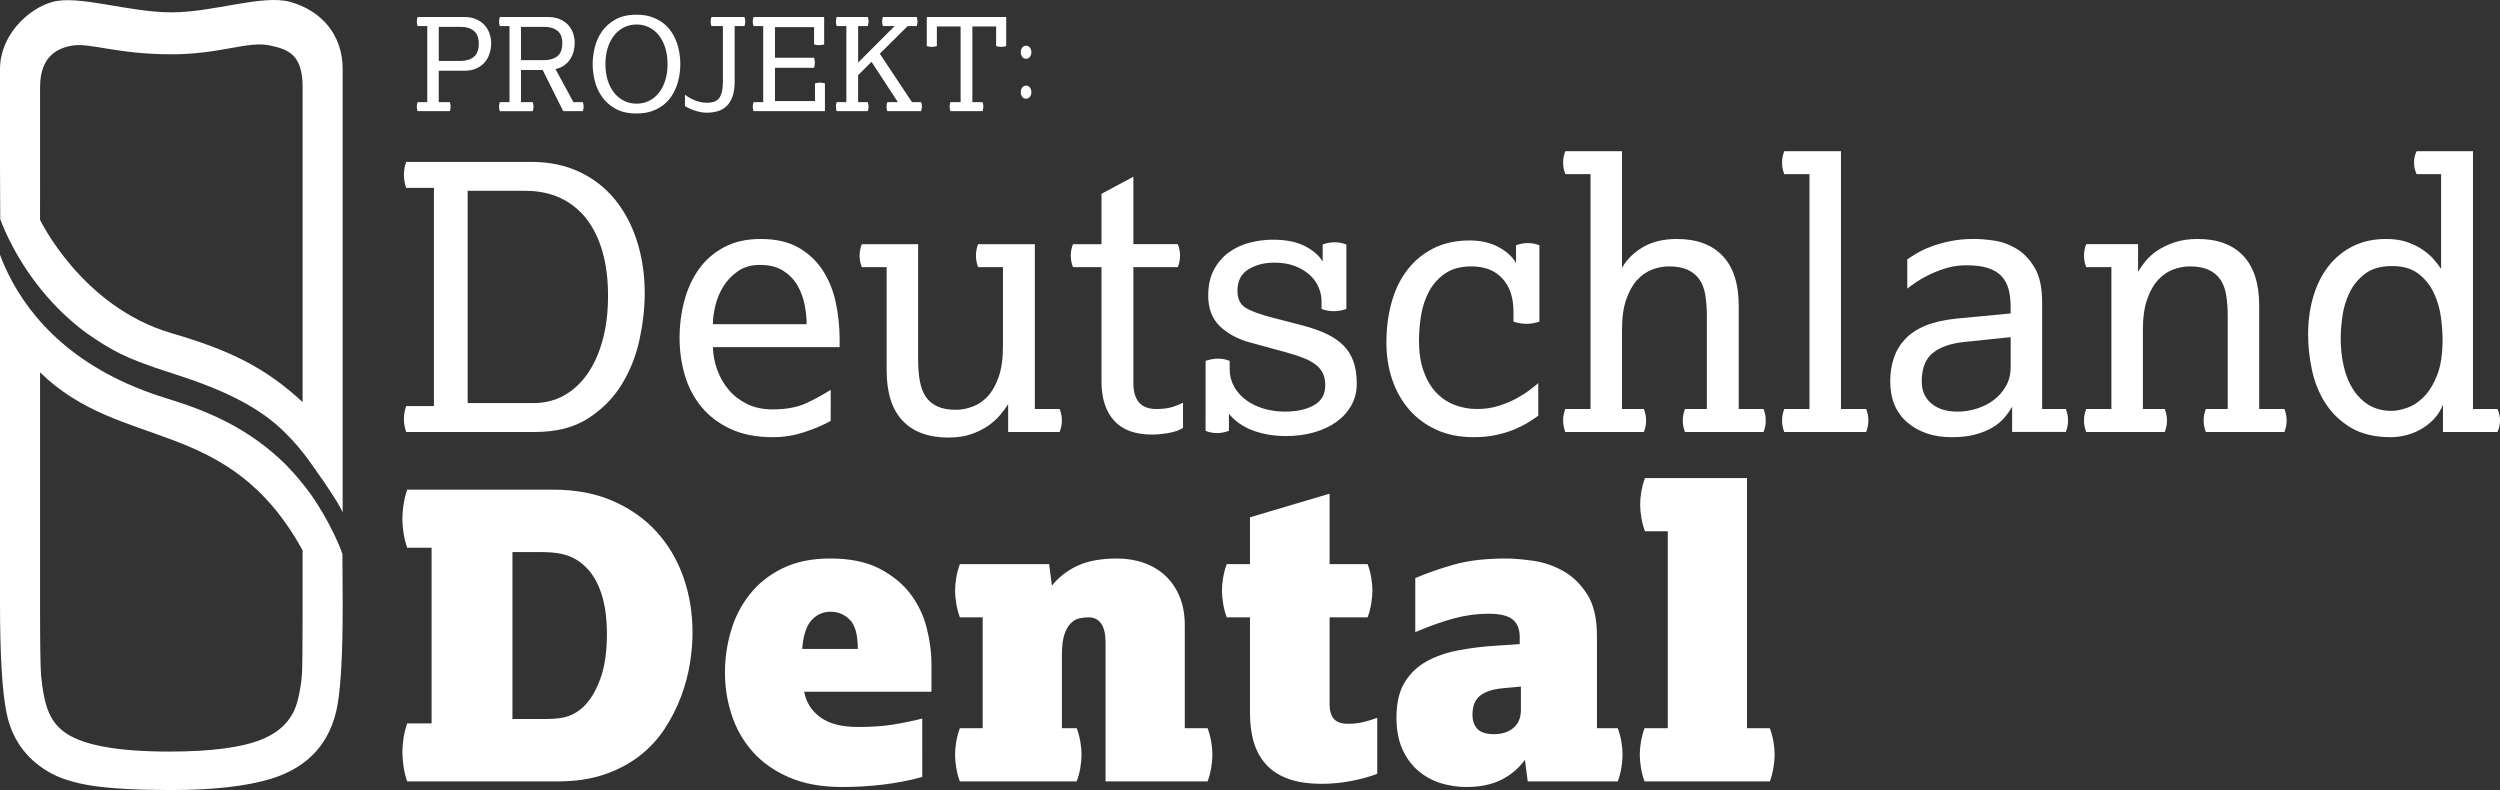
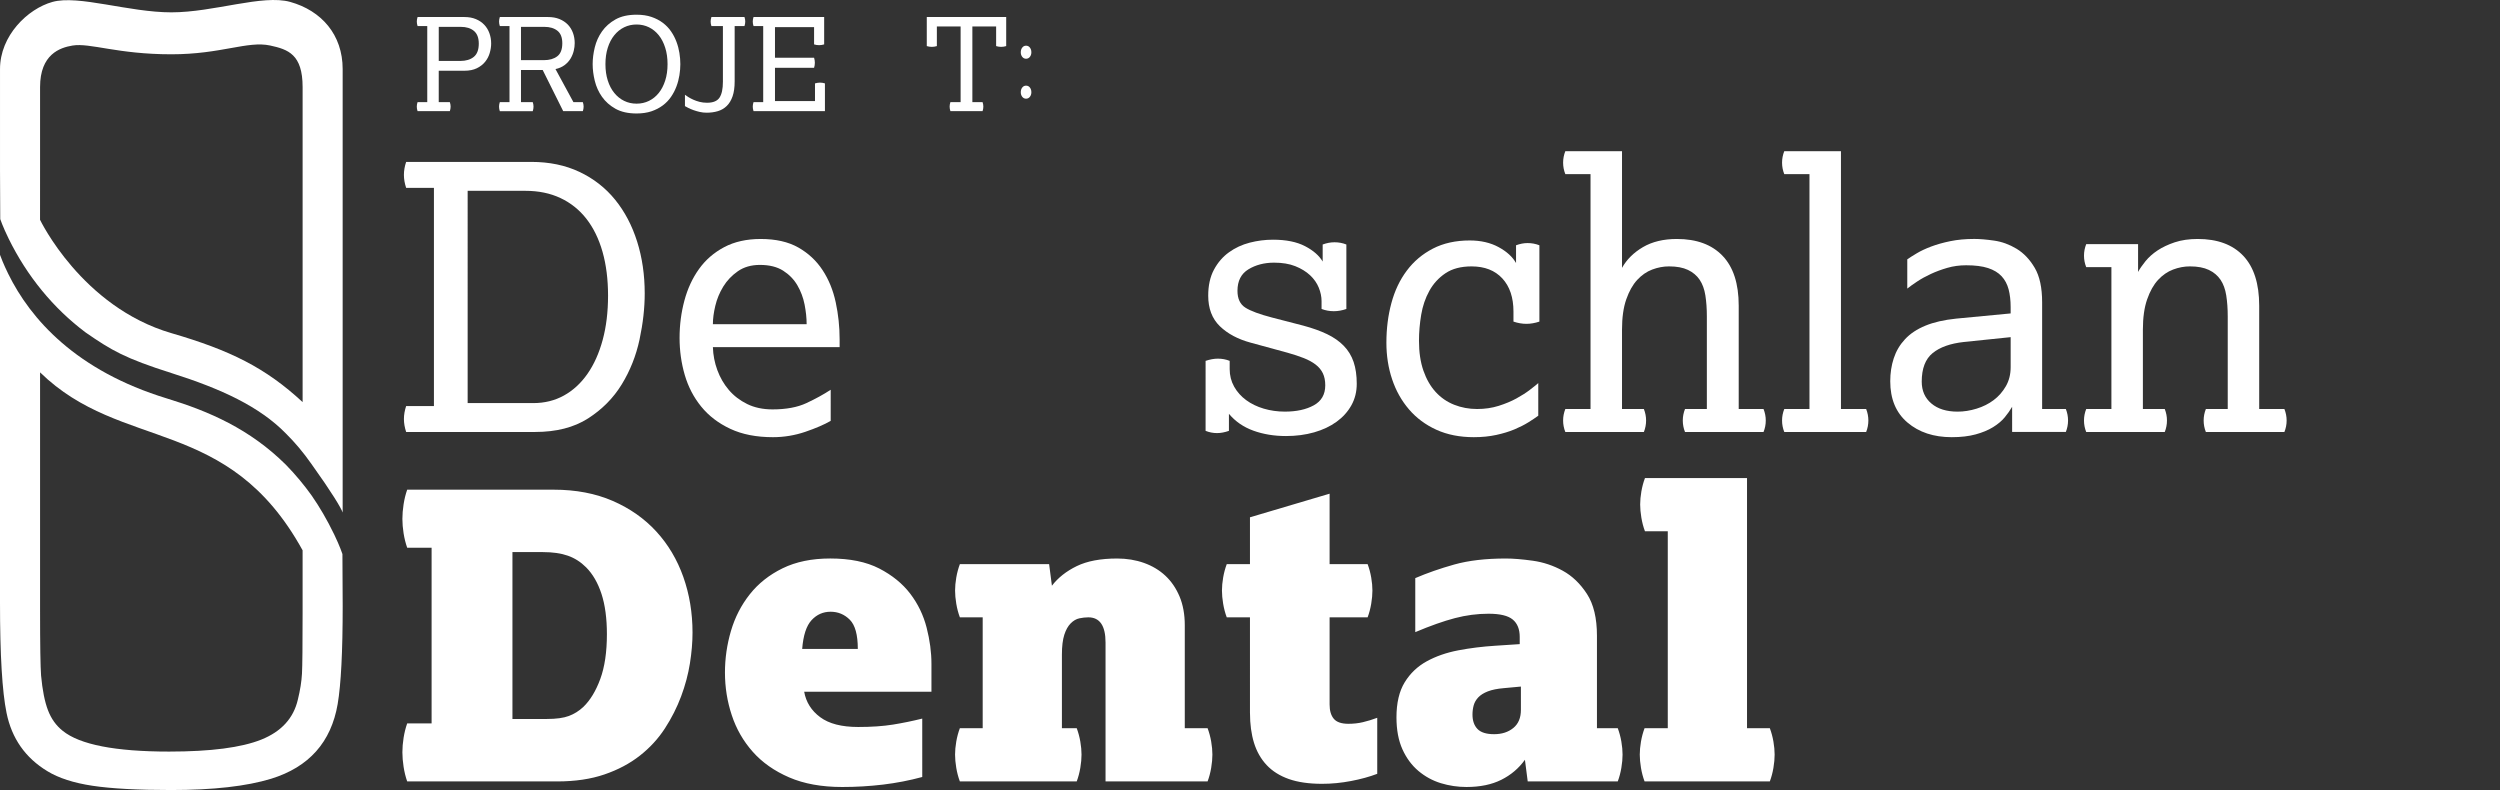
<svg xmlns="http://www.w3.org/2000/svg" version="1.1" x="0px" y="0px" viewBox="0 0 239.581 75.711" style="enable-background:new 0 0 239.581 75.711;" xml:space="preserve">
  <rect x="0" y="0" width="239.581" height="75.711" fill="#333333" stroke="none" />
  <style type="text/css">
	.st0{fill:#FFFFFF;}
	.st1{fill:#009AA8;}
	.st2{fill:#3E4D54;}
	.st3{clip-path:url(#SVGID_00000121993560334056584310000004166195842988788145_);fill:#009AA8;}
	.st4{clip-path:url(#SVGID_00000121993560334056584310000004166195842988788145_);fill:#3E4D54;}
	.st5{fill:#516068;}
	.st6{clip-path:url(#SVGID_00000087382587831665647310000004704561113607699619_);fill:#009AA8;}
	.st7{clip-path:url(#SVGID_00000087382587831665647310000004704561113607699619_);fill:#3E4D54;}
	.st8{clip-path:url(#SVGID_00000087382587831665647310000004704561113607699619_);fill:#89979F;}
	.st9{fill:#89979F;}
	.st10{display:none;}
	.st11{display:inline;fill:#E5007D;}
</style>
  <g id="Ebene_1">
    <path class="st0" d="M29,38.534c-3.56-3.293-6.916-4.957-12.571-6.607C7.826,29.417,3.837,21.063,3.837,21.063l0.003-5.439   c0-3.343,0-7.281,0-7.281c0-3.139,1.903-3.779,3.108-3.978c1.681-0.278,4.304,0.838,9.471,0.838c4.794,0,7.3-1.311,9.473-0.841   C27.604,4.734,29,5.204,29,8.343v7.064V38.534z M27.813,0.184c-2.652-0.741-7.316,0.999-11.392,0.999   c-4.078,0-8.913-1.69-11.393-0.999C2.644,0.848,0.001,3.42,0.001,6.62v9.728l0.023,4.649c0,0,0.245,0.733,0.807,1.878   c1.746,3.557,4.264,6.658,7.38,8.989c2.486,1.72,3.774,2.476,8.218,3.887c4.786,1.518,8.436,3.205,10.968,5.791   c0.851,0.842,1.67,1.807,2.45,2.923c1.975,2.757,2.843,4.22,2.991,4.649V16.011V6.62C32.839,3.322,30.8,1.018,27.813,0.184" />
    <path class="st0" d="M28.999,58.685c0,3.152-0.019,5.108-0.059,5.866c-0.041,0.76-0.174,1.596-0.399,2.508   c-0.416,1.775-1.581,3.048-3.49,3.815c-1.911,0.768-4.856,1.152-8.836,1.152c-5.168,0-8.57-0.664-10.208-1.992   c-0.626-0.496-1.096-1.152-1.408-1.968c-0.312-0.815-0.534-1.927-0.663-3.335c-0.063-0.831-0.096-2.919-0.096-6.262V35.684   c7.837,7.657,18.009,4.078,25.159,17.055V58.685z M32.816,53.096c0,0-0.236-0.73-0.786-1.872c-0.686-1.42-1.416-2.665-2.182-3.763   c-0.681-0.949-1.493-1.944-2.45-2.923c-3.465-3.434-7.351-5.116-11.408-6.355C7.31,35.534,2.93,30.601,0.786,26.236   C0.322,25.29,0.074,24.625,0,24.42v33.326c0,5.012,0.21,8.533,0.626,10.567c0.497,2.45,1.805,4.316,3.921,5.595   c1.075,0.657,2.515,1.122,4.319,1.394c1.804,0.271,4.319,0.408,7.542,0.408c4.027,0,7.218-0.36,9.576-1.081   c3.626-1.12,5.75-3.506,6.376-7.158c0.321-1.889,0.481-5.019,0.481-9.389L32.816,53.096z" />
    <path class="st0" d="M51.099,38.63c1.089,0,2.071-0.242,2.948-0.729c0.874-0.484,1.626-1.177,2.253-2.076   c0.627-0.9,1.112-1.982,1.456-3.248c0.344-1.267,0.515-2.682,0.515-4.243c0-1.563-0.178-2.965-0.531-4.208   c-0.355-1.242-0.871-2.296-1.545-3.16c-0.675-0.863-1.504-1.526-2.485-1.987c-0.982-0.462-2.101-0.692-3.356-0.692h-5.538V38.63   H51.099z M41.585,38.913V18.002h-2.663c-0.142-0.426-0.214-0.84-0.214-1.242c0-0.403,0.071-0.816,0.214-1.244h11.999   c1.729,0,3.267,0.321,4.616,0.96c1.349,0.638,2.486,1.526,3.409,2.661c0.923,1.137,1.626,2.474,2.112,4.012   c0.485,1.54,0.727,3.195,0.727,4.971c0,1.397-0.166,2.871-0.496,4.421c-0.333,1.549-0.9,2.982-1.705,4.295   c-0.804,1.314-1.882,2.402-3.231,3.265c-1.349,0.864-3.041,1.297-5.076,1.297H38.923c-0.142-0.427-0.214-0.841-0.214-1.244   c0-0.401,0.071-0.816,0.214-1.242H41.585z" />
    <path class="st0" d="M77.302,31.067c0-0.592-0.067-1.219-0.196-1.882c-0.131-0.663-0.362-1.278-0.693-1.846   c-0.331-0.567-0.788-1.035-1.367-1.403c-0.579-0.366-1.319-0.549-2.219-0.549c-0.829,0-1.531,0.201-2.112,0.603   c-0.579,0.403-1.048,0.894-1.403,1.474c-0.355,0.581-0.61,1.196-0.763,1.846c-0.155,0.651-0.231,1.237-0.231,1.757H77.302z    M79.609,40.333c-0.616,0.355-1.426,0.704-2.431,1.048c-1.007,0.342-2.042,0.515-3.106,0.515c-1.587,0-2.948-0.267-4.083-0.8   c-1.137-0.531-2.067-1.242-2.789-2.13c-0.722-0.888-1.248-1.9-1.579-3.035c-0.331-1.135-0.496-2.319-0.496-3.55   c0-1.231,0.153-2.42,0.46-3.568c0.307-1.148,0.775-2.16,1.403-3.035c0.627-0.877,1.433-1.574,2.415-2.096   c0.981-0.519,2.148-0.781,3.497-0.781c1.444,0,2.646,0.273,3.604,0.816c0.959,0.545,1.734,1.267,2.324,2.167   c0.593,0.899,1.012,1.929,1.261,3.087c0.249,1.16,0.374,2.344,0.374,3.552v0.745H68.318c0.023,0.757,0.166,1.492,0.426,2.201   c0.262,0.711,0.627,1.344,1.101,1.9c0.473,0.556,1.059,1.005,1.757,1.349c0.699,0.342,1.508,0.515,2.431,0.515   c1.303,0,2.385-0.201,3.249-0.604c0.863-0.403,1.638-0.827,2.326-1.278V40.333z" />
-     <path class="st0" d="M84.97,25.6h-2.379c-0.142-0.355-0.214-0.722-0.214-1.101c0-0.378,0.071-0.745,0.214-1.1h5.395v11.077   c0,0.759,0.053,1.433,0.162,2.023c0.105,0.592,0.289,1.09,0.549,1.492c0.26,0.403,0.627,0.716,1.1,0.941   c0.475,0.225,1.078,0.338,1.811,0.338c0.52,0,1.053-0.101,1.598-0.303c0.544-0.2,1.029-0.533,1.456-0.994   c0.426-0.462,0.774-1.082,1.046-1.863c0.273-0.782,0.408-1.752,0.408-2.912V25.6h-2.378c-0.142-0.355-0.212-0.722-0.212-1.101   c0-0.378,0.07-0.745,0.212-1.1h5.432v15.799h2.378c0.142,0.355,0.214,0.722,0.214,1.1c0,0.379-0.071,0.745-0.214,1.101h-4.934   v-2.663c-0.214,0.331-0.475,0.681-0.782,1.046c-0.307,0.367-0.692,0.711-1.153,1.03s-1.001,0.586-1.616,0.799   c-0.615,0.214-1.337,0.321-2.165,0.321c-1.918,0-3.385-0.538-4.402-1.616c-1.019-1.077-1.526-2.68-1.526-4.81V25.6z" />
-     <path class="st0" d="M105.56,25.6h-2.733c-0.142-0.355-0.212-0.722-0.212-1.101c0-0.378,0.07-0.745,0.212-1.1h2.733V18.57   l3.054-1.634v6.462h4.26c0.141,0.355,0.212,0.722,0.212,1.1c0,0.379-0.071,0.746-0.212,1.101h-4.26v11.112   c0,1.657,0.733,2.486,2.201,2.486c0.638,0,1.171-0.073,1.597-0.214c0.427-0.142,0.745-0.273,0.959-0.39v2.413   c-0.379,0.238-0.859,0.403-1.438,0.497c-0.579,0.095-1.096,0.142-1.545,0.142c-1.608,0-2.816-0.444-3.621-1.331   c-0.804-0.888-1.207-2.135-1.207-3.746V25.6z" />
    <path class="st0" d="M115.537,34.582c0.426-0.142,0.816-0.212,1.171-0.212c0.401,0,0.782,0.07,1.135,0.212v0.781   c0,0.616,0.142,1.178,0.426,1.687c0.285,0.508,0.67,0.941,1.156,1.296c0.483,0.355,1.045,0.627,1.686,0.816   c0.638,0.189,1.312,0.284,2.023,0.284c1.112,0,2.034-0.2,2.768-0.603s1.101-1.041,1.101-1.918c0-0.449-0.078-0.834-0.23-1.153   c-0.155-0.321-0.385-0.599-0.692-0.834c-0.31-0.237-0.688-0.444-1.137-0.622c-0.451-0.178-0.971-0.349-1.561-0.515l-3.516-0.959   c-1.231-0.331-2.219-0.857-2.965-1.579c-0.745-0.722-1.116-1.698-1.116-2.93c0-0.97,0.182-1.798,0.549-2.486   c0.366-0.685,0.845-1.241,1.438-1.667c0.59-0.427,1.253-0.734,1.989-0.925c0.733-0.189,1.478-0.284,2.235-0.284   c1.255,0,2.278,0.208,3.072,0.622c0.793,0.414,1.353,0.905,1.686,1.472v-1.633c0.378-0.142,0.756-0.214,1.137-0.214   c0.401,0,0.779,0.071,1.134,0.214v6.177c-0.401,0.142-0.804,0.214-1.205,0.214c-0.404,0-0.794-0.071-1.172-0.214v-0.745   c0-0.426-0.089-0.857-0.267-1.296c-0.178-0.438-0.455-0.834-0.833-1.19c-0.381-0.355-0.853-0.644-1.42-0.87   c-0.568-0.225-1.244-0.337-2.026-0.337c-0.945,0-1.767,0.214-2.465,0.64c-0.699,0.426-1.048,1.112-1.048,2.059   c0,0.757,0.253,1.296,0.764,1.616c0.507,0.319,1.353,0.633,2.537,0.941l3.017,0.781c0.877,0.237,1.634,0.508,2.274,0.816   c0.64,0.308,1.171,0.681,1.597,1.118c0.426,0.44,0.74,0.953,0.941,1.545c0.2,0.592,0.301,1.29,0.301,2.094   c0,0.757-0.171,1.444-0.514,2.06c-0.344,0.615-0.818,1.142-1.422,1.579c-0.604,0.438-1.319,0.775-2.146,1.012   c-0.829,0.236-1.729,0.355-2.7,0.355c-1.137,0-2.178-0.173-3.123-0.515c-0.948-0.342-1.73-0.881-2.344-1.615v1.633   c-0.403,0.142-0.782,0.214-1.137,0.214c-0.378,0-0.745-0.071-1.1-0.214V34.582z" />
    <path class="st0" d="M147.419,39.837c-0.26,0.189-0.579,0.403-0.959,0.64c-0.379,0.236-0.822,0.46-1.331,0.674   c-0.508,0.212-1.089,0.39-1.74,0.531c-0.651,0.142-1.367,0.214-2.148,0.214c-1.349,0-2.544-0.237-3.586-0.71   c-1.041-0.474-1.918-1.125-2.627-1.953c-0.711-0.827-1.249-1.786-1.615-2.876c-0.367-1.088-0.551-2.259-0.551-3.513   c0-1.351,0.159-2.616,0.479-3.8c0.318-1.183,0.809-2.219,1.474-3.106c0.662-0.888,1.496-1.592,2.502-2.113   c1.005-0.519,2.182-0.781,3.531-0.781c1.066,0,1.989,0.214,2.771,0.64c0.781,0.426,1.337,0.935,1.667,1.526v-1.704   c0.378-0.141,0.746-0.212,1.103-0.212c0.401,0,0.779,0.071,1.135,0.212v7.314c-0.427,0.142-0.841,0.214-1.244,0.214   c-0.401,0-0.816-0.071-1.241-0.214V29.86c0-1.349-0.356-2.408-1.066-3.178c-0.711-0.768-1.693-1.153-2.948-1.153   c-1.018,0-1.852,0.219-2.502,0.657c-0.651,0.437-1.166,1-1.544,1.686c-0.381,0.686-0.641,1.449-0.782,2.29   c-0.142,0.84-0.212,1.674-0.212,2.502c0,1.089,0.141,2.041,0.425,2.857c0.285,0.818,0.675,1.497,1.172,2.042   c0.497,0.544,1.088,0.952,1.775,1.225c0.688,0.273,1.42,0.408,2.201,0.408c0.733,0,1.42-0.1,2.06-0.301   c0.638-0.201,1.207-0.438,1.704-0.711c0.496-0.271,0.923-0.544,1.278-0.816c0.355-0.271,0.627-0.49,0.816-0.656V39.837z" />
    <path class="st0" d="M152.424,39.198v-22.51h-2.415c-0.141-0.355-0.212-0.722-0.212-1.101c0-0.378,0.071-0.745,0.212-1.1h5.432   v11.184c0.449-0.804,1.119-1.467,2.007-1.989c0.888-0.519,1.97-0.781,3.248-0.781c1.894,0,3.356,0.538,4.384,1.616   c1.031,1.077,1.545,2.668,1.545,4.775v9.906h2.379c0.142,0.355,0.214,0.722,0.214,1.1c0,0.379-0.071,0.745-0.214,1.101h-7.526   c-0.141-0.356-0.212-0.722-0.212-1.101c0-0.378,0.071-0.745,0.212-1.1h2.094v-8.876c0-0.734-0.047-1.403-0.141-2.007   c-0.094-0.603-0.279-1.105-0.551-1.508c-0.273-0.403-0.646-0.716-1.119-0.941c-0.474-0.225-1.078-0.338-1.811-0.338   c-0.545,0-1.082,0.101-1.615,0.303c-0.533,0.2-1.012,0.533-1.438,0.994c-0.426,0.46-0.775,1.082-1.048,1.863   c-0.273,0.781-0.408,1.752-0.408,2.912v7.598h2.096c0.141,0.355,0.212,0.722,0.212,1.1c0,0.379-0.071,0.745-0.212,1.101h-7.528   c-0.141-0.356-0.212-0.722-0.212-1.101c0-0.378,0.071-0.745,0.212-1.1H152.424z" />
    <path class="st0" d="M173.406,39.198v-22.51h-2.415c-0.141-0.355-0.212-0.722-0.212-1.101c0-0.378,0.071-0.745,0.212-1.1h5.432   v24.711h2.415c0.142,0.355,0.212,0.722,0.212,1.1c0,0.379-0.07,0.745-0.212,1.101h-7.847c-0.141-0.356-0.212-0.722-0.212-1.101   c0-0.378,0.071-0.745,0.212-1.1H173.406z" />
    <path class="st0" d="M192.684,32.31l-4.473,0.462c-1.301,0.142-2.302,0.497-3.001,1.066c-0.697,0.567-1.046,1.479-1.046,2.733   c0,0.877,0.308,1.575,0.925,2.096c0.614,0.52,1.453,0.781,2.519,0.781c0.592,0,1.196-0.095,1.811-0.285   c0.615-0.189,1.16-0.46,1.633-0.816c0.475-0.353,0.864-0.799,1.172-1.33c0.308-0.533,0.462-1.142,0.462-1.83V32.31z    M192.827,38.984c-0.19,0.331-0.427,0.668-0.711,1.012c-0.284,0.342-0.657,0.656-1.119,0.941c-0.46,0.284-1.016,0.515-1.667,0.692   c-0.652,0.178-1.415,0.267-2.29,0.267c-1.729,0-3.142-0.468-4.242-1.403c-1.103-0.936-1.652-2.255-1.652-3.96   c0-0.781,0.112-1.514,0.337-2.2c0.226-0.688,0.586-1.297,1.083-1.83c0.496-0.531,1.146-0.963,1.952-1.294   c0.805-0.331,1.787-0.556,2.948-0.675l5.219-0.497v-0.604c0-0.638-0.066-1.207-0.195-1.704c-0.132-0.496-0.356-0.916-0.675-1.26   c-0.319-0.342-0.751-0.603-1.297-0.781c-0.544-0.178-1.241-0.266-2.094-0.266c-0.638,0-1.241,0.082-1.811,0.248   c-0.567,0.166-1.094,0.36-1.579,0.586c-0.485,0.225-0.923,0.467-1.314,0.727c-0.392,0.26-0.705,0.485-0.941,0.674v-2.804   c0.236-0.166,0.545-0.362,0.923-0.586c0.378-0.225,0.834-0.438,1.367-0.64c0.533-0.2,1.142-0.373,1.827-0.514   c0.688-0.142,1.457-0.214,2.309-0.214c0.52,0,1.153,0.053,1.898,0.16c0.746,0.107,1.461,0.367,2.149,0.781   c0.685,0.415,1.266,1.023,1.74,1.829c0.473,0.805,0.71,1.905,0.71,3.301v10.226h2.272c0.141,0.355,0.212,0.722,0.212,1.1   c0,0.379-0.071,0.745-0.212,1.101h-5.147V38.984z" />
    <path class="st0" d="M202.341,39.198V25.599h-2.415c-0.141-0.355-0.212-0.722-0.212-1.101c0-0.378,0.071-0.745,0.212-1.1h4.971   v2.663c0.166-0.307,0.403-0.651,0.709-1.03c0.307-0.378,0.693-0.722,1.153-1.029c0.462-0.307,1.014-0.568,1.652-0.782   c0.64-0.212,1.372-0.319,2.201-0.319c1.893,0,3.349,0.538,4.368,1.616c1.016,1.077,1.524,2.668,1.524,4.775v9.906h2.415   c0.142,0.355,0.214,0.722,0.214,1.1c0,0.379-0.071,0.745-0.214,1.101h-7.526c-0.142-0.356-0.212-0.722-0.212-1.101   c0-0.378,0.07-0.745,0.212-1.1h2.096v-8.876c0-0.734-0.048-1.403-0.142-2.007c-0.095-0.603-0.278-1.105-0.551-1.508   c-0.273-0.403-0.645-0.716-1.118-0.941c-0.474-0.225-1.078-0.338-1.811-0.338c-0.545,0-1.082,0.101-1.615,0.303   c-0.533,0.2-1.012,0.533-1.44,0.994c-0.425,0.46-0.775,1.082-1.046,1.863c-0.273,0.781-0.408,1.752-0.408,2.912v7.598h2.096   c0.141,0.355,0.212,0.722,0.212,1.1c0,0.379-0.071,0.745-0.212,1.101h-7.528c-0.141-0.356-0.212-0.722-0.212-1.101   c0-0.378,0.071-0.745,0.212-1.1H202.341z" />
-     <path class="st0" d="M229.179,39.375c0.451,0,0.96-0.101,1.527-0.303c0.57-0.2,1.1-0.556,1.598-1.064   c0.496-0.51,0.918-1.201,1.26-2.078c0.342-0.875,0.514-2,0.514-3.372c0-0.64-0.053-1.361-0.159-2.165   c-0.107-0.804-0.331-1.574-0.674-2.308c-0.344-0.734-0.836-1.349-1.474-1.846c-0.64-0.497-1.479-0.745-2.522-0.745   c-1.089,0-1.957,0.248-2.608,0.745c-0.652,0.497-1.149,1.107-1.493,1.829c-0.341,0.722-0.567,1.479-0.674,2.272   c-0.105,0.793-0.159,1.474-0.159,2.041c0,0.994,0.1,1.918,0.301,2.77c0.201,0.852,0.508,1.593,0.923,2.219   c0.414,0.627,0.923,1.118,1.526,1.474C227.671,39.197,228.376,39.375,229.179,39.375 M234.115,38.771   c-0.19,0.497-0.457,0.936-0.799,1.314c-0.344,0.379-0.741,0.704-1.19,0.977s-0.934,0.479-1.455,0.62   c-0.522,0.142-1.042,0.214-1.564,0.214c-1.537,0-2.816-0.308-3.834-0.923c-1.018-0.615-1.829-1.397-2.431-2.344   c-0.604-0.945-1.03-2-1.278-3.159c-0.249-1.16-0.373-2.297-0.373-3.409c0-1.301,0.164-2.515,0.497-3.639   c0.33-1.123,0.816-2.094,1.456-2.912c0.638-0.816,1.419-1.455,2.341-1.916c0.925-0.462,1.989-0.692,3.197-0.692   c0.756,0,1.426,0.1,2.007,0.301c0.579,0.201,1.082,0.449,1.508,0.745s0.781,0.61,1.066,0.941c0.284,0.331,0.508,0.627,0.674,0.888   v-9.089h-2.344c-0.166-0.33-0.248-0.697-0.248-1.1c0-0.403,0.082-0.768,0.248-1.1h5.398v24.709h2.341   c0.166,0.331,0.249,0.699,0.249,1.1c0,0.403-0.084,0.77-0.249,1.101h-5.217V38.771z" />
    <path class="st0" d="M44.113,5.84c0.544,0,0.975-0.131,1.293-0.39c0.318-0.26,0.477-0.683,0.477-1.268   c0-0.553-0.155-0.959-0.464-1.219c-0.31-0.259-0.727-0.389-1.256-0.389h-2.116V5.84H44.113z M40.945,9.786V2.498h-0.927   c-0.049-0.148-0.074-0.292-0.074-0.433c0-0.14,0.025-0.284,0.074-0.433h4.491c0.412,0,0.778,0.066,1.094,0.199   c0.318,0.131,0.588,0.314,0.805,0.544c0.219,0.231,0.384,0.501,0.494,0.811c0.112,0.308,0.167,0.637,0.167,0.983   c0,0.297-0.047,0.6-0.137,0.909c-0.089,0.31-0.237,0.59-0.438,0.841c-0.201,0.252-0.466,0.457-0.793,0.619   c-0.325,0.16-0.723,0.241-1.193,0.241h-2.463v3.006h1.064c0.049,0.148,0.075,0.293,0.075,0.433c0,0.141-0.026,0.285-0.075,0.433   h-3.093c-0.049-0.148-0.074-0.292-0.074-0.433c0-0.14,0.025-0.285,0.074-0.433H40.945z" />
    <path class="st0" d="M52.119,5.765c0.536,0,0.964-0.123,1.286-0.371c0.322-0.247,0.482-0.663,0.482-1.249   c0-0.552-0.156-0.953-0.47-1.2c-0.314-0.248-0.731-0.371-1.249-0.371h-2.241v3.191H52.119z M48.827,9.786V2.498h-0.927   c-0.049-0.148-0.074-0.292-0.074-0.433c0-0.14,0.025-0.284,0.074-0.433h4.616c0.411,0,0.777,0.064,1.094,0.192   c0.316,0.129,0.585,0.305,0.804,0.531c0.218,0.227,0.384,0.494,0.494,0.799c0.111,0.305,0.167,0.631,0.167,0.978   c0,0.24-0.03,0.486-0.093,0.742C54.92,5.129,54.82,5.376,54.681,5.61c-0.141,0.236-0.331,0.444-0.57,0.626   c-0.24,0.181-0.533,0.308-0.878,0.384l1.719,3.167h0.903c0.049,0.148,0.075,0.293,0.075,0.433c0,0.141-0.026,0.285-0.075,0.433   h-1.881l-1.967-3.946h-2.079v3.08h1.127c0.049,0.148,0.074,0.293,0.074,0.433c0,0.141-0.025,0.285-0.074,0.433h-3.156   c-0.049-0.148-0.074-0.292-0.074-0.433c0-0.14,0.025-0.285,0.074-0.433H48.827z" />
    <path class="st0" d="M61.003,9.934c0.429,0,0.825-0.088,1.189-0.266c0.362-0.177,0.675-0.431,0.94-0.76   c0.264-0.33,0.47-0.727,0.618-1.194c0.149-0.466,0.223-0.988,0.223-1.566c0-0.577-0.074-1.101-0.223-1.571   c-0.148-0.47-0.353-0.87-0.618-1.2c-0.264-0.33-0.578-0.583-0.94-0.762c-0.364-0.177-0.76-0.266-1.189-0.266   c-0.429,0-0.825,0.089-1.188,0.266c-0.363,0.178-0.678,0.431-0.945,0.762c-0.27,0.33-0.478,0.73-0.626,1.2   c-0.149,0.47-0.223,0.994-0.223,1.571c0,0.578,0.074,1.1,0.223,1.566c0.148,0.467,0.356,0.864,0.626,1.194   c0.267,0.329,0.582,0.583,0.945,0.76C60.178,9.846,60.574,9.934,61.003,9.934 M61.003,10.875c-0.808,0-1.479-0.151-2.018-0.451   c-0.536-0.301-0.966-0.683-1.292-1.145C57.366,8.818,57.137,8.308,57,7.751c-0.136-0.556-0.204-1.09-0.204-1.603   c0-0.519,0.068-1.057,0.204-1.613c0.137-0.557,0.366-1.067,0.693-1.529c0.326-0.462,0.756-0.844,1.292-1.145   c0.538-0.301,1.209-0.451,2.018-0.451c0.536,0,1.011,0.07,1.423,0.21c0.412,0.141,0.775,0.327,1.089,0.563   c0.314,0.236,0.577,0.51,0.792,0.823c0.215,0.314,0.388,0.645,0.519,0.996c0.133,0.351,0.227,0.709,0.285,1.077   c0.058,0.367,0.088,0.723,0.088,1.07c0,0.34-0.03,0.692-0.088,1.059c-0.058,0.367-0.152,0.726-0.285,1.077   c-0.131,0.351-0.304,0.682-0.519,0.996c-0.215,0.314-0.478,0.588-0.792,0.822c-0.314,0.236-0.677,0.423-1.089,0.564   C62.014,10.805,61.538,10.875,61.003,10.875" />
    <path class="st0" d="M65.641,9.081c0.075,0.058,0.181,0.13,0.315,0.216c0.137,0.086,0.296,0.171,0.478,0.253   c0.181,0.084,0.384,0.153,0.605,0.211c0.223,0.058,0.463,0.086,0.718,0.086c0.578,0,0.975-0.163,1.194-0.489   c0.218-0.326,0.327-0.834,0.327-1.527V2.498h-1.101c-0.049-0.148-0.074-0.293-0.074-0.433c0-0.14,0.025-0.284,0.074-0.433h3.168   c0.049,0.149,0.074,0.293,0.074,0.433c0,0.14-0.025,0.285-0.074,0.433h-0.941v5.308c0,0.562-0.066,1.034-0.197,1.418   c-0.133,0.384-0.318,0.693-0.557,0.927c-0.24,0.236-0.525,0.403-0.853,0.501c-0.33,0.099-0.689,0.149-1.077,0.149   c-0.23,0-0.453-0.025-0.667-0.075c-0.215-0.049-0.414-0.107-0.596-0.173c-0.181-0.066-0.342-0.134-0.482-0.204   c-0.14-0.07-0.251-0.13-0.334-0.179V9.081z" />
    <path class="st0" d="M73.14,9.786V2.498h-0.927c-0.049-0.148-0.074-0.292-0.074-0.433c0-0.14,0.025-0.284,0.074-0.433h6.768v2.623   c-0.164,0.049-0.325,0.074-0.484,0.074c-0.164,0-0.325-0.025-0.482-0.074V2.598h-3.747v2.933h3.747   c0.049,0.164,0.075,0.326,0.075,0.482c0,0.166-0.026,0.326-0.075,0.482h-3.747v3.193h3.835V7.992   c0.173-0.049,0.334-0.074,0.482-0.074c0.166,0,0.322,0.025,0.47,0.074v2.66h-6.842c-0.049-0.148-0.074-0.292-0.074-0.433   c0-0.14,0.025-0.285,0.074-0.433H73.14z" />
-     <path class="st0" d="M81.108,9.786V2.498h-0.927c-0.049-0.148-0.074-0.292-0.074-0.433c0-0.14,0.025-0.284,0.074-0.433h2.982   c0.049,0.149,0.075,0.293,0.075,0.433c0,0.141-0.026,0.285-0.075,0.433h-0.927V6l3.501-3.502H84.61   c-0.049-0.148-0.075-0.292-0.075-0.433c0-0.14,0.026-0.284,0.075-0.433h3.241c0.051,0.149,0.075,0.293,0.075,0.433   c0,0.141-0.025,0.285-0.075,0.433h-0.866l-2.672,2.649l3.082,4.639h0.878c0.049,0.148,0.074,0.293,0.074,0.433   c0,0.141-0.025,0.285-0.074,0.433h-3.242c-0.049-0.148-0.074-0.292-0.074-0.433c0-0.14,0.025-0.285,0.074-0.433h1.015l-2.526-3.86   L82.235,7.2v2.586h0.927c0.049,0.148,0.075,0.293,0.075,0.433c0,0.141-0.026,0.285-0.075,0.433h-2.982   c-0.049-0.148-0.074-0.292-0.074-0.433c0-0.14,0.025-0.285,0.074-0.433H81.108z" />
    <path class="st0" d="M92.058,9.786v-7.25h-2.276v1.881c-0.166,0.049-0.326,0.074-0.482,0.074c-0.166,0-0.326-0.025-0.484-0.074   V1.632h7.61v2.785c-0.166,0.049-0.326,0.074-0.482,0.074c-0.166,0-0.326-0.025-0.482-0.074V2.536h-2.278v7.25h0.978   c0.049,0.148,0.074,0.293,0.074,0.433c0,0.141-0.025,0.285-0.074,0.433H91.08c-0.049-0.148-0.074-0.292-0.074-0.433   c0-0.14,0.025-0.285,0.074-0.433H92.058z" />
    <path class="st0" d="M98.33,9.457c-0.148,0-0.27-0.06-0.364-0.179c-0.096-0.121-0.142-0.266-0.142-0.44   c0-0.182,0.047-0.331,0.142-0.452c0.095-0.119,0.216-0.179,0.364-0.179c0.149,0,0.271,0.06,0.366,0.179   c0.095,0.121,0.142,0.27,0.142,0.452c0,0.174-0.048,0.319-0.142,0.44C98.601,9.397,98.479,9.457,98.33,9.457 M98.33,5.629   c-0.148,0-0.27-0.059-0.364-0.179c-0.096-0.119-0.142-0.267-0.142-0.44c0-0.181,0.047-0.331,0.142-0.451   c0.095-0.121,0.216-0.181,0.364-0.181c0.149,0,0.271,0.06,0.366,0.181c0.095,0.119,0.142,0.27,0.142,0.451   c0,0.173-0.048,0.321-0.142,0.44C98.601,5.57,98.479,5.629,98.33,5.629" />
    <path class="st0" d="M157.603,69.784c-0.153,0.41-0.268,0.838-0.345,1.285c-0.077,0.448-0.115,0.863-0.115,1.246   s0.038,0.805,0.115,1.266c0.077,0.46,0.192,0.896,0.345,1.304h12.004c0.153-0.408,0.268-0.844,0.345-1.304   c0.077-0.46,0.115-0.882,0.115-1.266s-0.038-0.799-0.115-1.246c-0.077-0.447-0.192-0.875-0.345-1.285h-2.186v-23.97h-9.78   c-0.153,0.41-0.268,0.838-0.345,1.285c-0.077,0.448-0.115,0.863-0.115,1.246c0,0.384,0.038,0.805,0.115,1.266   c0.077,0.46,0.192,0.896,0.345,1.304h2.186v18.869H157.603z M146.405,74.885h8.629c0.153-0.408,0.268-0.844,0.345-1.304   c0.077-0.46,0.115-0.882,0.115-1.266s-0.038-0.799-0.115-1.246c-0.077-0.447-0.192-0.875-0.345-1.285h-1.994v-8.859   c0-1.687-0.319-3.023-0.959-4.008c-0.638-0.983-1.412-1.726-2.32-2.224c-0.907-0.499-1.866-0.818-2.876-0.959   c-1.009-0.14-1.872-0.211-2.589-0.211c-1.918,0-3.56,0.192-4.928,0.575c-1.367,0.384-2.613,0.819-3.739,1.304v5.177   c1.457-0.614,2.723-1.06,3.797-1.342c1.074-0.281,2.148-0.422,3.222-0.422c1.1,0,1.874,0.186,2.32,0.556   c0.448,0.371,0.671,0.927,0.671,1.668v0.69l-2.339,0.153c-1.227,0.077-2.409,0.225-3.548,0.441c-1.137,0.218-2.148,0.57-3.03,1.055   c-0.882,0.486-1.585,1.157-2.109,2.013c-0.523,0.857-0.786,1.975-0.786,3.356c0,1.203,0.192,2.224,0.575,3.068   c0.383,0.844,0.896,1.534,1.534,2.071c0.64,0.537,1.356,0.927,2.148,1.17c0.793,0.242,1.611,0.364,2.454,0.364   c1.304,0,2.416-0.23,3.337-0.69c0.92-0.46,1.675-1.098,2.263-1.918L146.405,74.885z M145.753,68.02   c0,0.767-0.242,1.349-0.729,1.745c-0.485,0.397-1.098,0.594-1.841,0.594c-0.741,0-1.271-0.166-1.592-0.499   c-0.319-0.331-0.479-0.792-0.479-1.381c0-0.307,0.038-0.6,0.115-0.882c0.077-0.281,0.225-0.537,0.441-0.767   c0.218-0.23,0.525-0.422,0.92-0.575c0.397-0.153,0.901-0.255,1.515-0.307l1.649-0.153V68.02z M119.789,68.327   c0,1.074,0.129,2.027,0.384,2.857c0.256,0.831,0.659,1.541,1.208,2.129c0.551,0.589,1.26,1.035,2.128,1.342   c0.87,0.307,1.931,0.46,3.183,0.46c0.92,0,1.848-0.09,2.78-0.268c0.934-0.178,1.771-0.408,2.512-0.69v-5.369   c-0.485,0.179-0.945,0.321-1.381,0.422c-0.434,0.103-0.894,0.153-1.381,0.153c-0.664,0-1.131-0.159-1.4-0.479   c-0.268-0.319-0.403-0.773-0.403-1.361v-8.361h3.643c0.153-0.408,0.268-0.844,0.345-1.304c0.077-0.46,0.115-0.882,0.115-1.266   c0-0.384-0.038-0.799-0.115-1.246c-0.077-0.447-0.192-0.875-0.345-1.285h-3.643v-6.75l-7.632,2.263v4.487h-2.224   c-0.153,0.41-0.268,0.838-0.345,1.285c-0.077,0.448-0.115,0.863-0.115,1.246c0,0.384,0.038,0.805,0.115,1.266   c0.077,0.46,0.192,0.896,0.345,1.304h2.224V68.327z M91.986,69.784c-0.153,0.41-0.268,0.838-0.345,1.285   c-0.077,0.448-0.115,0.863-0.115,1.246s0.038,0.805,0.115,1.266c0.077,0.46,0.192,0.896,0.345,1.304h11.199   c0.153-0.408,0.268-0.844,0.345-1.304c0.077-0.46,0.115-0.882,0.115-1.266s-0.038-0.799-0.115-1.246   c-0.077-0.447-0.192-0.875-0.345-1.285h-1.419v-7.057c0-0.792,0.077-1.424,0.23-1.898c0.153-0.473,0.357-0.837,0.614-1.093   c0.255-0.255,0.53-0.415,0.825-0.479c0.293-0.063,0.581-0.096,0.863-0.096c1.098,0,1.649,0.805,1.649,2.416v13.308h9.78   c0.153-0.408,0.268-0.844,0.345-1.304c0.077-0.46,0.115-0.882,0.115-1.266s-0.038-0.799-0.115-1.246   c-0.077-0.447-0.192-0.875-0.345-1.285h-2.186v-9.856c0-1.048-0.167-1.968-0.499-2.761c-0.333-0.792-0.786-1.457-1.361-1.994   c-0.575-0.537-1.26-0.945-2.052-1.227c-0.793-0.281-1.649-0.422-2.57-0.422c-1.586,0-2.876,0.244-3.873,0.729   c-0.997,0.486-1.79,1.112-2.378,1.879l-0.268-2.071h-8.552c-0.153,0.41-0.268,0.838-0.345,1.285   c-0.077,0.448-0.115,0.863-0.115,1.246c0,0.384,0.038,0.805,0.115,1.266c0.077,0.46,0.192,0.896,0.345,1.304h2.186v10.623H91.986z    M76.875,62.19c0.101-1.304,0.403-2.224,0.901-2.761c0.499-0.537,1.105-0.805,1.822-0.805c0.715,0,1.329,0.256,1.841,0.767   c0.511,0.512,0.767,1.445,0.767,2.8H76.875z M88.381,68.864c-0.92,0.23-1.855,0.422-2.8,0.575c-0.946,0.153-2.059,0.23-3.337,0.23   c-1.586,0-2.8-0.312-3.643-0.94c-0.844-0.626-1.356-1.438-1.534-2.435h12.196v-2.685c0-1.098-0.153-2.249-0.46-3.452   c-0.307-1.201-0.831-2.287-1.572-3.26c-0.742-0.971-1.733-1.776-2.972-2.416c-1.241-0.638-2.806-0.959-4.698-0.959   c-1.764,0-3.286,0.314-4.564,0.94c-1.279,0.627-2.327,1.457-3.145,2.493c-0.819,1.035-1.419,2.205-1.803,3.509   c-0.384,1.304-0.575,2.634-0.575,3.989c0,1.407,0.216,2.768,0.652,4.084c0.434,1.318,1.105,2.487,2.013,3.509   c0.907,1.023,2.071,1.841,3.49,2.454c1.419,0.614,3.112,0.92,5.082,0.92c1.329,0,2.633-0.077,3.912-0.23   c1.278-0.153,2.531-0.396,3.758-0.729V68.864z M49.109,68.902V52.909h2.915c0.945,0,1.745,0.115,2.397,0.345   c0.652,0.23,1.233,0.601,1.745,1.112c0.638,0.64,1.131,1.49,1.477,2.55c0.345,1.062,0.518,2.346,0.518,3.854   c0,1.713-0.211,3.145-0.633,4.295c-0.422,1.151-0.966,2.046-1.63,2.685c-0.41,0.384-0.87,0.671-1.381,0.863   c-0.512,0.192-1.215,0.288-2.109,0.288H49.109z M39.022,69.324c-0.153,0.436-0.268,0.896-0.345,1.381   c-0.077,0.486-0.115,0.946-0.115,1.381c0,0.436,0.038,0.901,0.115,1.4s0.192,0.966,0.345,1.4h14.382   c1.712,0,3.222-0.223,4.525-0.671c1.304-0.447,2.435-1.048,3.394-1.803c0.959-0.753,1.757-1.623,2.397-2.608   c0.638-0.983,1.156-2.007,1.553-3.068c0.396-1.06,0.677-2.115,0.844-3.164c0.166-1.048,0.249-2.033,0.249-2.953   c0-1.892-0.294-3.668-0.882-5.331c-0.589-1.661-1.452-3.112-2.589-4.353c-1.138-1.24-2.531-2.218-4.18-2.934   c-1.649-0.715-3.535-1.074-5.657-1.074H39.022c-0.153,0.436-0.268,0.901-0.345,1.4c-0.077,0.499-0.115,0.966-0.115,1.4   c0,0.436,0.038,0.896,0.115,1.381c0.077,0.486,0.192,0.946,0.345,1.381h2.339v16.836H39.022z" />
  </g>
  <g id="Elemente_Save_area" class="st10">
</g>
</svg>